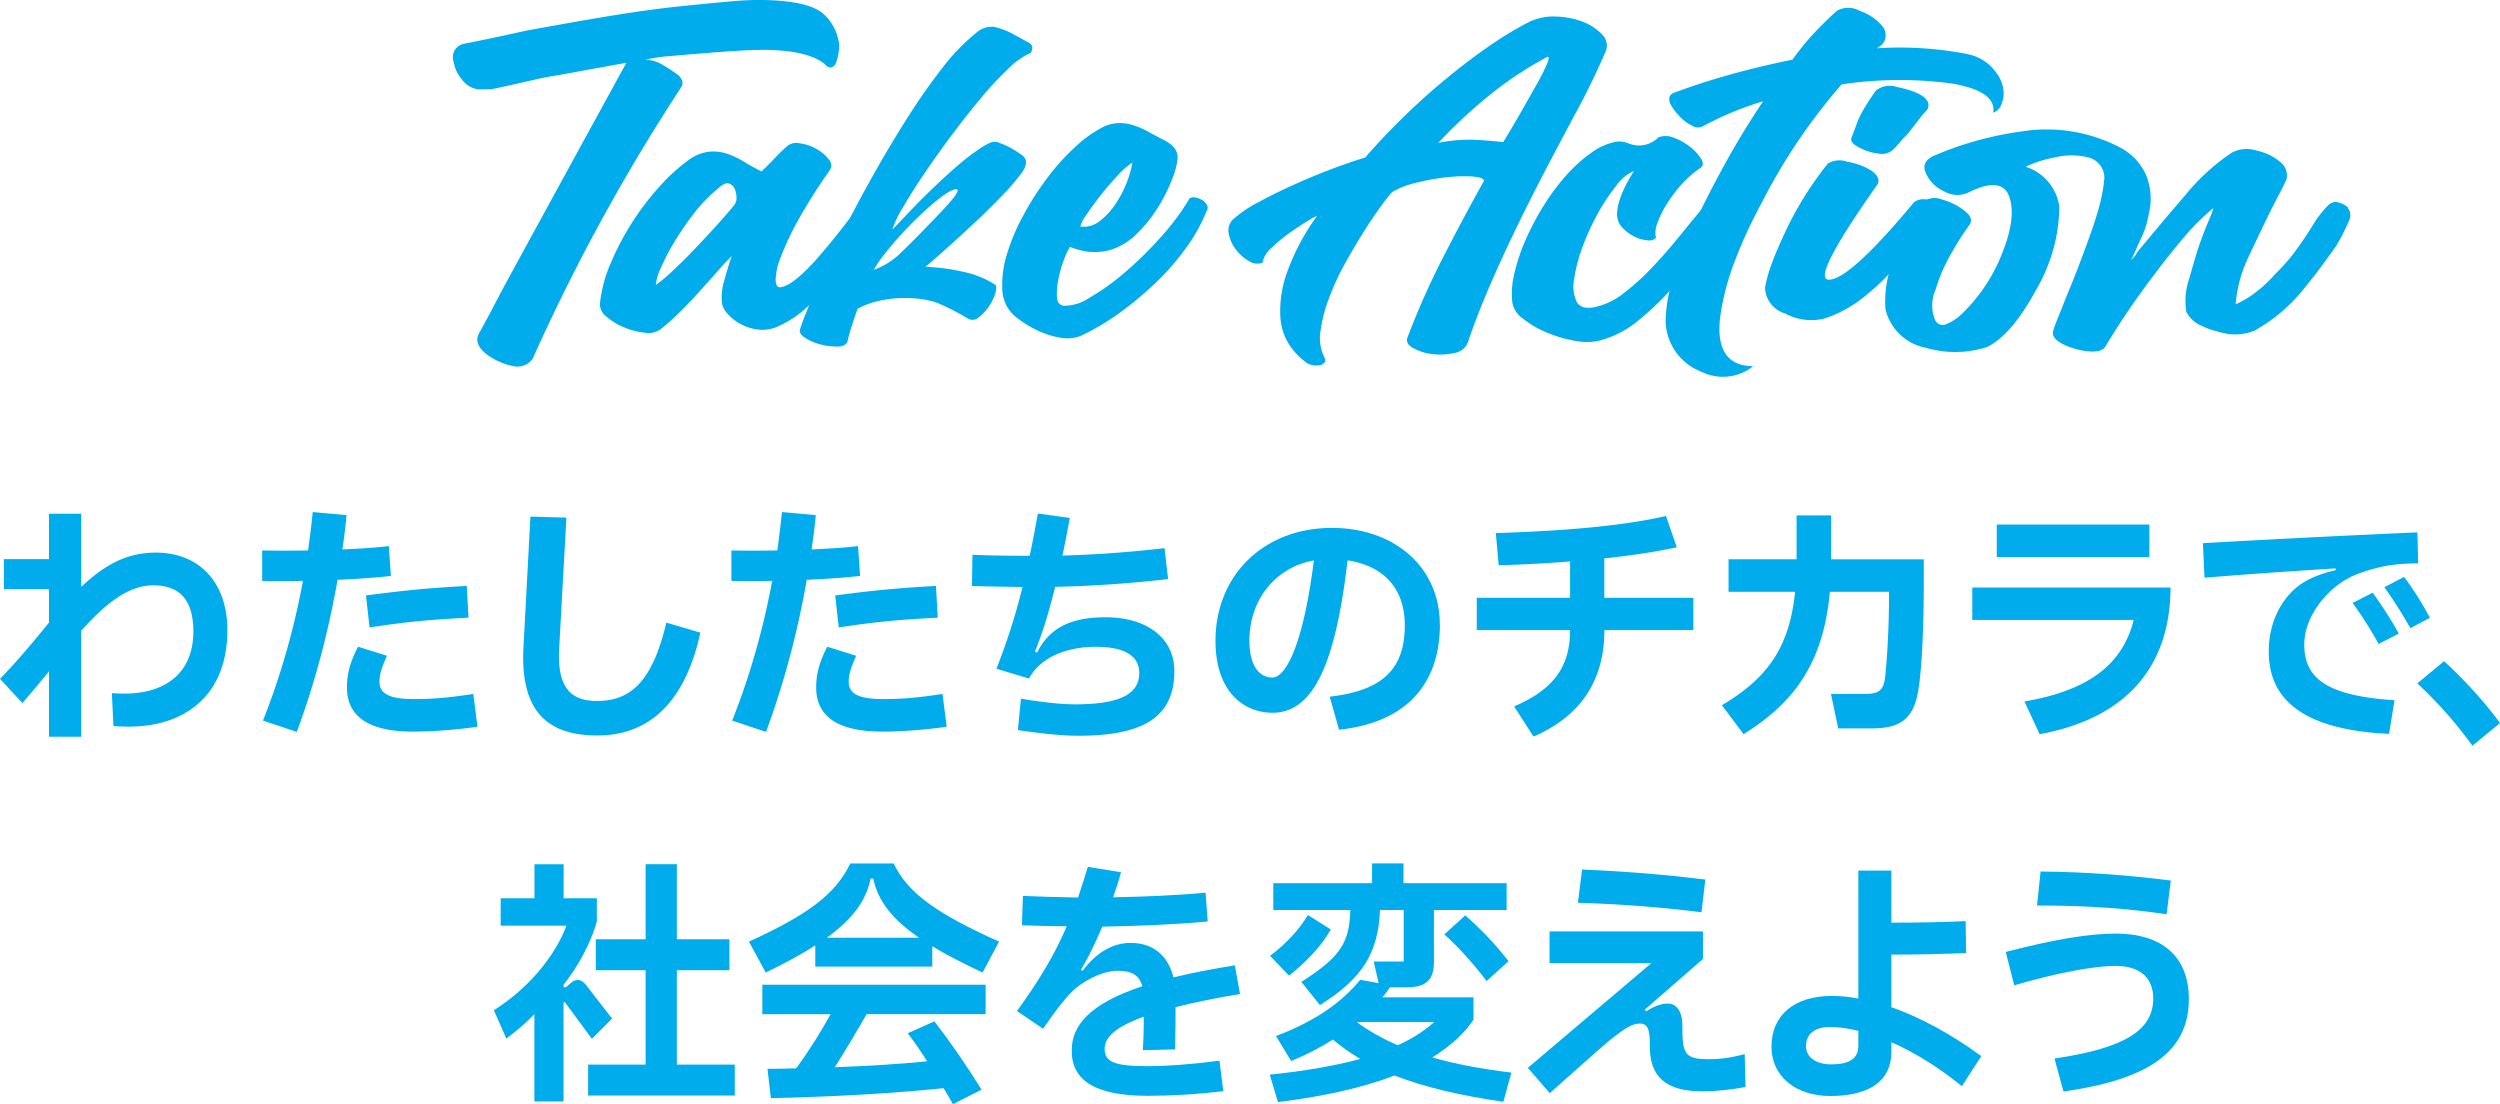
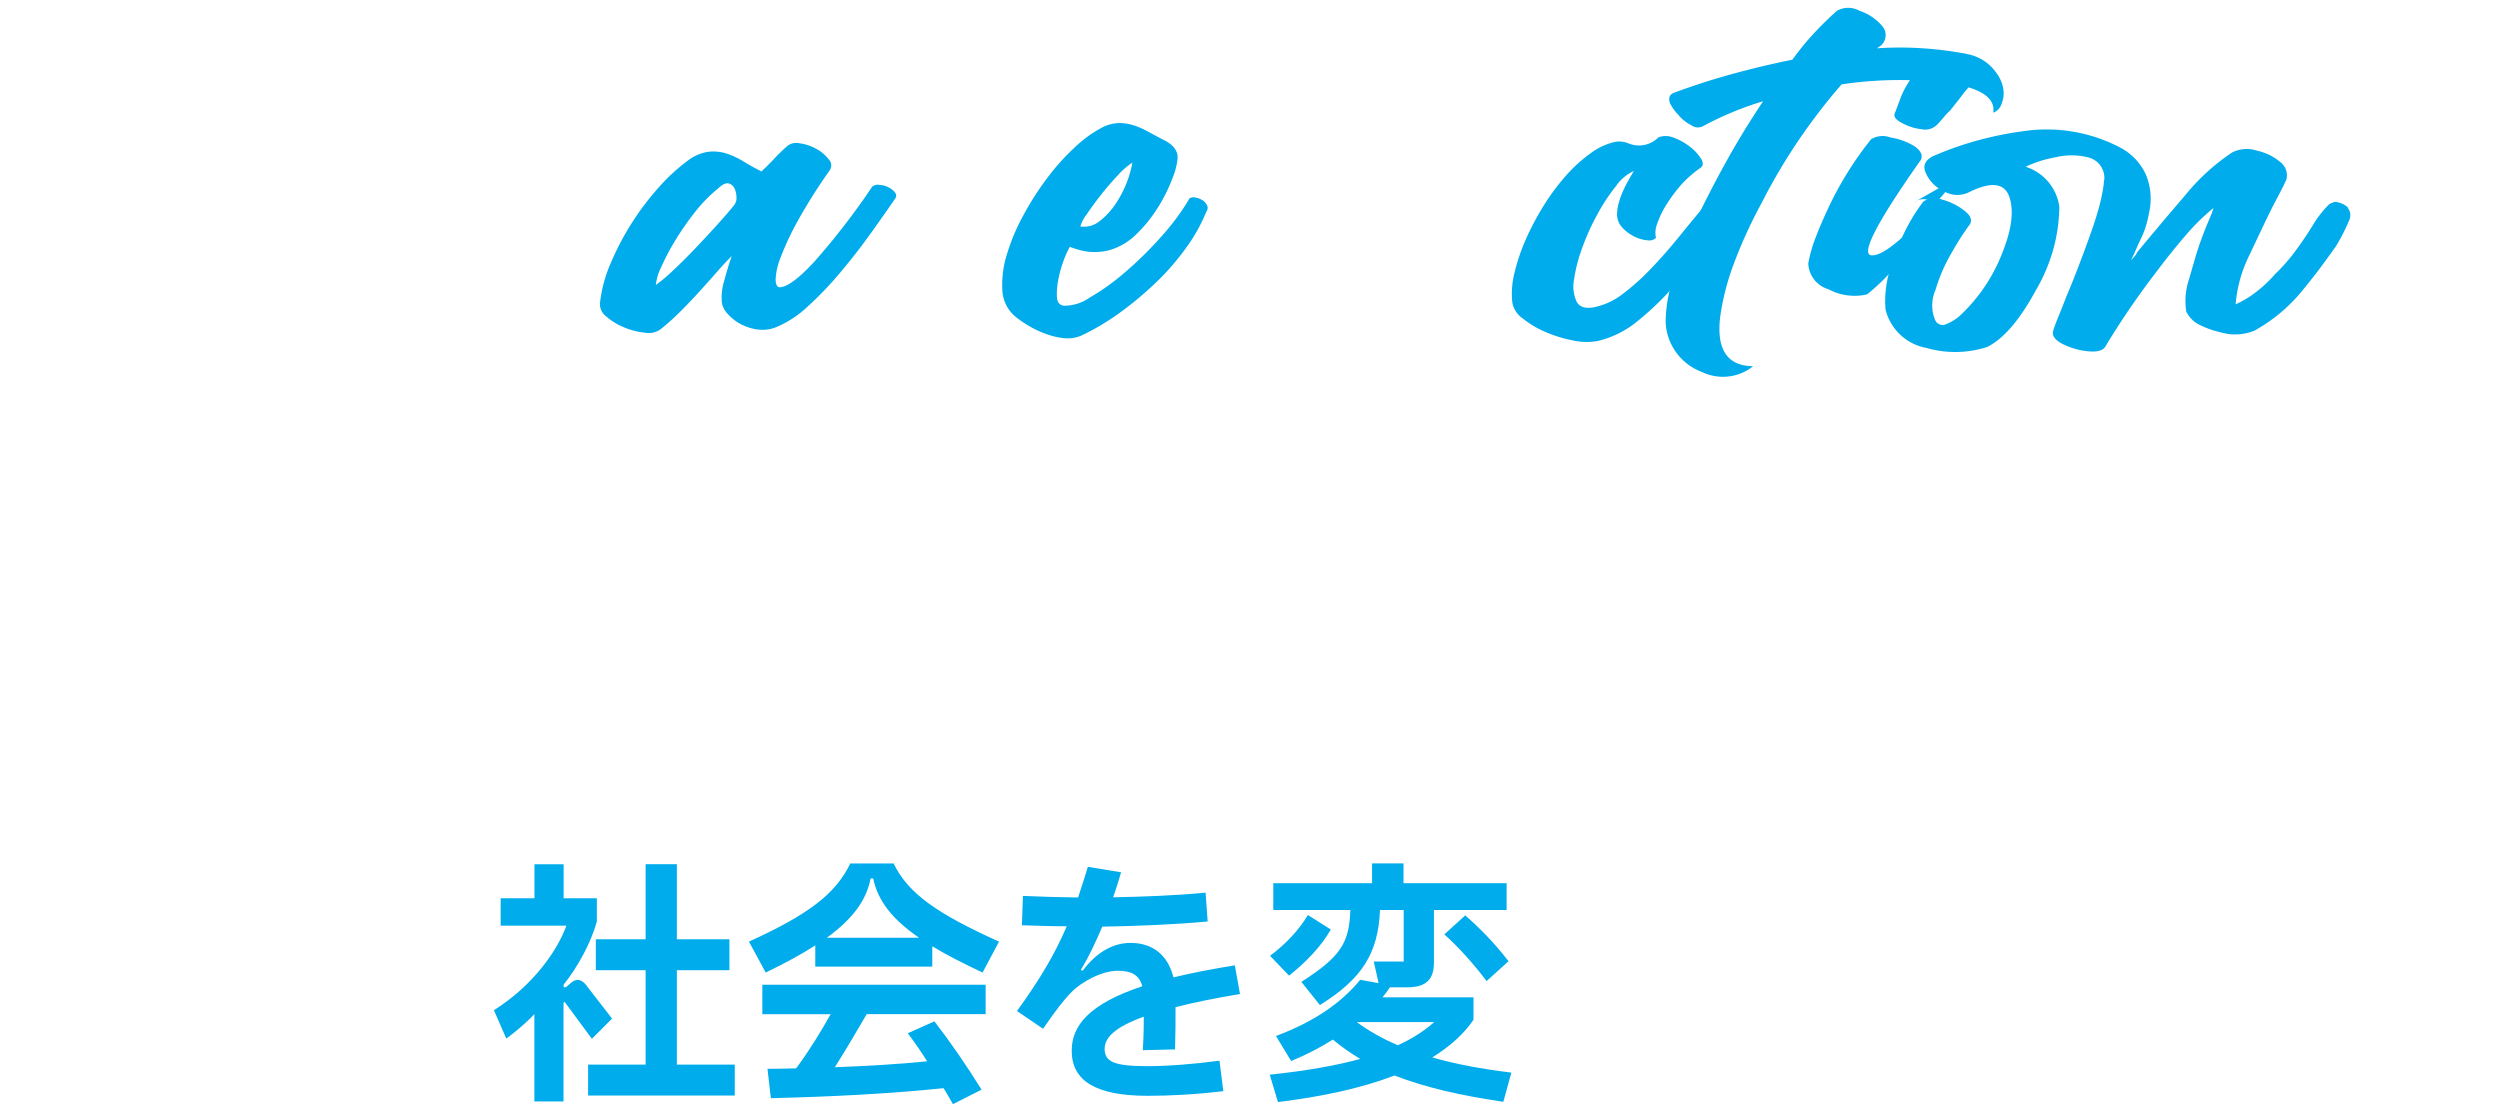
<svg xmlns="http://www.w3.org/2000/svg" id="_編集モード" viewBox="0 0 252.12 111.34">
  <defs>
    <clipPath id="clippath">
      <path d="M45.66 0h191.36v37.98H45.66z" style="fill:none" />
    </clipPath>
    <style>.cls-2{fill:#00aceb}.cls-3{isolation:isolate}</style>
  </defs>
  <g id="_グループ_10732">
    <g id="_わたしたちのチカラで_社会を変えよう_" class="cls-3">
      <g class="cls-3">
-         <path d="M22.93 63.56c0 6.37-4.06 9.72-9.96 9.72-.49 0-1.01-.03-1.53-.05l-.16-3.33c.42.03.83.05 1.25.05 4.34 0 6.97-2.24 6.97-6.27 0-3.02-1.25-4.65-4.03-4.65-2.52 0-4.81 1.82-7.28 4.58V74.3H4.94v-6.6c-.7.88-1.56 1.9-2.68 3.2L0 68.46c1.4-1.43 3.02-3.3 4.94-5.67v-3.38H.39v-3.02h4.55v-4.58h3.25v7.38c2.16-2.03 4.39-3.46 7.54-3.46 4.32 0 7.2 2.96 7.2 7.83ZM39.42 58.08c-1.56.18-3.46.31-5.38.39-.91 5.23-2.29 10.43-4.11 15.34l-3.41-1.14c1.77-4.45 3.15-9.28 4.03-14.09-1.56.03-2.99.03-4.11 0v-3.07c1.25.03 2.89.03 4.63 0 .18-1.3.34-2.6.47-3.87l3.41.31c-.1 1.14-.26 2.29-.42 3.46 1.77-.08 3.43-.18 4.68-.34l.21 3.02Zm8.73 15.21c-2.18.31-4.52.49-6.5.49-4.52 0-6.66-1.56-6.66-4.45 0-1.43.36-2.65 1.12-4.11l2.91.91c-.47 1.09-.75 1.79-.75 2.63 0 1.22 1.04 1.74 3.48 1.74 2.11 0 3.8-.18 5.98-.52l.42 3.3ZM36.9 60.05c3.77-.49 6.03-.73 10.17-.96l.18 3.2c-4.06.21-6.45.44-9.98.99l-.36-3.22ZM53.51 52.1l3.61.1-.73 13.21c-.21 3.9 1.14 5.28 3.82 5.28 3.41 0 5.59-1.98 6.99-7.9l3.43 1.01c-1.48 6.76-4.94 10.37-10.4 10.37-5.15 0-7.77-2.57-7.44-8.89l.7-13.18ZM86.74 58.08c-1.56.18-3.46.31-5.38.39-.91 5.23-2.29 10.43-4.11 15.34l-3.41-1.14c1.77-4.45 3.15-9.28 4.03-14.09-1.56.03-2.99.03-4.11 0v-3.07c1.25.03 2.89.03 4.63 0 .18-1.3.34-2.6.47-3.87l3.41.31c-.1 1.14-.26 2.29-.42 3.46 1.77-.08 3.43-.18 4.68-.34l.21 3.02Zm8.73 15.21c-2.18.31-4.52.49-6.5.49-4.52 0-6.66-1.56-6.66-4.45 0-1.43.36-2.65 1.12-4.11l2.91.91c-.47 1.09-.75 1.79-.75 2.63 0 1.22 1.04 1.74 3.48 1.74 2.11 0 3.8-.18 5.98-.52l.42 3.3ZM84.22 60.05c3.77-.49 6.03-.73 10.17-.96l.18 3.2c-4.06.21-6.45.44-9.98.99l-.36-3.22ZM118.43 67.67c0 4.5-2.91 6.53-9.67 6.53-1.77 0-4-.26-6.11-.57l.31-3.17c1.98.34 4 .57 5.46.57 4.47 0 6.47-1.01 6.47-3.15 0-1.77-1.51-2.65-4.39-2.65-3.2 0-5.67 1.22-6.73 3.2l-3.28-.99c1.04-2.65 1.9-5.28 2.63-8.24-1.69-.03-3.28-.05-5.1-.1l.05-3.15c2.03.08 3.67.1 5.77.1.29-1.33.55-2.76.83-4.26l3.22.44c-.26 1.35-.49 2.63-.75 3.8 2.86-.08 6.37-.29 10.3-.75l.36 3.12c-4.24.49-8.45.73-11.39.78-.7 2.86-1.4 4.99-2.05 6.55l.23.08c1.22-2.42 3.28-3.56 6.92-3.56 4 0 6.92 1.98 6.92 5.43ZM145.21 62.96c0 6.14-3.51 9.93-10.17 10.63l-.94-3.33c5.46-.62 7.57-2.91 7.57-7.2 0-3.67-2.08-5.98-5.77-6.55-1.2 10.27-3.38 15.37-7.57 15.37-2.91 0-5.75-2.13-5.75-7.25 0-6.66 4.91-11.39 11.73-11.39 6.4 0 10.89 4.03 10.89 9.72Zm-12.71-6.44c-3.82.68-6.5 3.9-6.5 8.09 0 2.44.94 3.72 2.31 3.72s3.12-3.33 4.19-11.8ZM161.8 60.29h8.97v3.25h-8.97c0 5.07-2.37 8.68-7.15 10.74l-1.95-3.04c4-1.72 5.64-4.03 5.64-7.7h-9.41v-3.25h9.41v-3.67c-2.24.18-4.65.31-7.2.39l-.29-3.25c7.25-.23 12.9-.75 17.16-1.72l1.09 3.15c-2.05.44-4.5.83-7.31 1.12v3.98ZM184.68 56.41h9.33v2.08c0 4.99-.21 9.18-.57 11.23-.49 2.83-1.85 3.74-4.73 3.74h-3.33l-.73-3.48h3.43c1.33 0 1.87-.29 2.03-1.69.18-1.53.39-5.04.39-7.8v-.81h-5.96c-.65 7.2-3.64 11.23-8.71 14.35l-2.18-2.91c4.5-2.68 6.81-5.72 7.38-11.44h-6.71V56.4h6.86v-4.42h3.48v4.42ZM198.9 59.25h20c-.05 8.48-4.99 13.29-13.21 14.79l-1.53-3.3c6.68-1.14 9.93-3.88 11.02-8.22H198.9v-3.28Zm17.86-6.35v3.28h-15.39V52.9h15.39ZM240.94 74.01c-8.35-.39-12.14-3.25-12.14-8.29 0-3.2 1.46-5.59 3.28-6.84.73-.49 1.92-1.04 3.48-1.38l-.03-.18c-3.59.23-7.7.49-13.21.94l-.16-3.48c5.9-.34 13.83-.75 21.63-1.09l.08 3.12c-2.03.03-3.59.16-6.03 1.04-2.76.99-5.46 4.08-5.46 7.15 0 3.43 2.29 5.17 9.1 5.62l-.55 3.41Zm-1.06-9.07c-.81-1.46-1.72-2.91-2.63-4.13l2.03-1.04c.86 1.2 1.9 2.76 2.63 4.13l-2.03 1.04Zm3.2-1.59c-.81-1.43-1.72-2.89-2.63-4.13l2-1.04c.91 1.22 1.9 2.78 2.6 4.13l-1.98 1.04ZM249.34 75.21a42.48 42.48 0 0 0-5.56-6.29l2.7-2.24c1.82 1.66 4 3.98 5.64 6.24l-2.78 2.29Z" class="cls-2" />
-       </g>
+         </g>
      <g class="cls-3">
        <path d="m61.72 102.73-2.03 2.03-2.65-3.59c-.13-.18-.21-.18-.21.08v9.83h-2.94v-8.81c-.88.94-1.92 1.79-2.83 2.47l-1.25-2.86c3.98-2.52 6.4-6.01 7.31-8.53h-6.63v-2.76h3.41v-3.43h2.94v3.43h3.35v2.34c-.6 2.18-1.95 4.63-3.35 6.37v.26h.23l.55-.47c.6-.49 1.07-.23 1.43.18l2.68 3.46Zm6.53 4.63h5.85v3.12H59.31v-3.12h5.8v-9.52h-5.02v-3.12h5.02v-7.57h3.15v7.57h5.3v3.12h-5.3v9.52ZM82.21 95.35c-1.38.88-3.04 1.79-4.99 2.73l-1.69-3.12c6.11-2.78 8.76-4.86 10.22-7.88h4.37c1.46 3.04 4.45 5.1 10.63 7.88l-1.66 3.12c-1.98-.94-3.67-1.79-5.07-2.65v2.05h-11.8v-2.13Zm-5.33 6.92v-2.96H99.4v2.96H87.41c-1.07 1.82-2.16 3.69-3.22 5.36 3.35-.13 6.47-.31 9.31-.6-.62-.99-1.27-1.92-1.95-2.83l2.68-1.2c1.61 2.08 3.2 4.39 4.76 6.89l-2.89 1.46c-.31-.55-.62-1.09-.94-1.61-5.33.55-11.18.86-17.42 1.01l-.34-2.96c.99 0 1.95-.03 2.89-.05 1.35-1.82 2.52-3.74 3.48-5.46h-6.89ZM87.8 88.59c-.44 2.26-1.85 4.11-4.42 5.98h9.31c-2.7-1.85-4.16-3.72-4.63-5.98h-.26Z" class="cls-2" />
      </g>
      <g class="cls-3">
        <path d="m122.98 106.95.39 3.09c-2.78.34-5.46.47-7.62.47-5.25 0-7.67-1.51-7.67-4.55 0-2.52 1.74-4.71 7.12-6.5-.31-1.12-1.07-1.56-2.47-1.56-1.56 0-3.61 1.04-4.78 2.26-.65.7-1.2 1.33-2.76 3.59l-2.63-1.79c2.26-3.12 3.8-5.69 5.02-8.55-1.66 0-3.12-.05-4.52-.1l.1-2.96c1.74.08 3.46.13 5.56.16.34-.99.65-2 .99-3.09l3.35.55c-.26.88-.52 1.74-.81 2.52 2.91-.05 6.4-.18 9.33-.47l.21 2.91c-3.07.29-7.18.47-10.63.52-.7 1.66-1.4 3.12-2.16 4.37l.18.08c1.43-1.9 3.09-2.81 4.84-2.81 2.24 0 3.77 1.25 4.32 3.48 1.77-.44 3.82-.83 6.19-1.22l.52 2.89c-2.6.44-4.76.88-6.5 1.33 0 1.51 0 2.65-.05 4.26l-3.25.08c.08-1.27.1-2.42.1-3.38-2.96 1.07-3.95 2.13-3.95 3.25 0 1.3.99 1.74 4.26 1.74 2.05 0 4.52-.18 7.31-.55Z" class="cls-2" />
      </g>
      <g class="cls-3">
        <path d="M151.58 111.11c-4.21-.62-7.83-1.43-10.95-2.65-3.28 1.27-7.28 2.13-11.75 2.68l-.83-2.76c3.67-.39 6.66-.91 9.13-1.59-.96-.57-1.9-1.22-2.76-1.95-1.33.83-2.73 1.56-4.21 2.16l-1.53-2.52c4-1.51 6.6-3.38 8.5-5.67l1.85.34-.49-2.18h3.02v-5.2h-2.39c-.18 4.39-1.82 6.94-6.06 9.59l-1.87-2.34c3.9-2.5 4.84-3.87 4.94-7.25h-7.77v-2.7h9.96v-2h3.17v2h10.4v2.7h-7.33v5.3c0 1.74-.83 2.5-2.7 2.5h-1.74c-.23.34-.47.68-.75 1.01h9.18v2.26c-.99 1.46-2.39 2.7-4.16 3.8 2.37.68 5.02 1.17 7.98 1.53l-.81 2.94Zm-17.37-17.37c-.94 1.66-2.5 3.3-4.21 4.65l-1.92-2c1.51-1.12 2.89-2.55 3.82-4.11l2.31 1.46Zm6.76 11.67c1.43-.65 2.65-1.43 3.67-2.34h-7.75l-.03.03c1.2.88 2.57 1.66 4.11 2.31Zm6.79-13.1c1.35 1.17 2.99 2.81 4.37 4.63l-2.21 2c-1.27-1.69-2.78-3.38-4.26-4.71l2.11-1.92Z" class="cls-2" />
      </g>
      <g class="cls-3">
-         <path d="M176.02 109.62c-1.14.23-2.86.44-4.34.44-3.61 0-5.36-1.4-5.3-4.71.03-1.72-.34-2.13-.99-2.13-.81 0-1.56.49-3.28 1.87-.83.7-4 3.56-5.82 5.15l-2.21-2.55 12.46-10.56h-10.27v-3.2h15.47v2.78l-5.88 5.12.16.16c.99-.65 1.66-.78 2.24-.78.73 0 1.4.73 1.4 2.13 0 2.94.18 3.48 2.7 3.48 1.14 0 2.39-.18 3.59-.52l.08 3.3ZM171.58 92c-3.46-.44-7.57-.81-12.45-.96l.42-3.35c4.89.21 8.89.57 12.43 1.01l-.39 3.3ZM197.86 109.55c-2.31-1.9-4.78-3.41-7.12-4.45v1.01c0 2.91-2.24 4.42-6.16 4.42-3.48 0-5.93-1.98-5.93-4.97 0-3.15 2.26-5.12 6.08-5.12.86 0 1.74.08 2.68.26V87.8h3.33v5.25c2.78 0 5.3-.05 7.49-.16l.05 3.22c-2.24.1-4.78.16-7.54.16v5.3c2.94 1.04 6.06 2.73 9.07 4.94l-1.95 3.02Zm-10.45-5.59c-1.04-.26-2-.39-2.86-.39-1.61 0-2.42.78-2.42 1.92s1.04 1.85 2.55 1.85c1.77 0 2.73-.55 2.73-1.87v-1.51ZM202.28 96c4.73-1.22 8.29-1.85 11.08-1.85 4.68 0 7.38 2.31 7.38 6.6 0 5.33-4.06 8.11-12.64 9.33l-.91-3.33c7.31-1.07 9.96-2.96 9.96-6.06 0-1.98-1.22-3.28-3.8-3.28-2.11 0-5.72.65-10.22 1.95l-.86-3.38Zm16.23-3.8c-3.8-.55-7.54-.88-13.08-.88l.36-3.43c4.99.05 9.23.42 13.13.91l-.42 3.41Z" class="cls-2" />
-       </g>
+         </g>
    </g>
    <g id="_グループ_9692" style="clip-path:url(#clippath)">
      <g id="_グループ_9587">
-         <path id="_パス_131" d="M84.57 4.16a4.86 4.86 0 0 0-1.42-2.66C82.35.71 80.77.23 78.41.06c-1.28-.09-2.56-.08-3.83.01-1.42.1-6.23.57-7.96.79s-3.71.51-5.96.89-4.8.83-7.64 1.35c-2.04.46-4.12.9-6.24 1.32-.71.14-1.19.8-1.1 1.51.06.35.15.7.27 1.04.14.37.35.71.61 1.01.46.69 1.24 1.08 2.07 1.03.29-.01.84 0 .85 0 .59-.09 4.35-.96 4.95-1.09s1.16-.24 1.7-.31l7.04-1.28S51.09 28.37 50.46 29.59s-1.36 2.6-2.2 4.12c-.3.64-.06 1.28.71 1.94.79.61 1.71 1.04 2.69 1.25.76.21 1.56-.06 2.04-.68 4.27-9.54 9.3-18.73 15.03-27.47.21-.38.09-.78-.34-1.19-.26-.18-.52-.35-.77-.53-.26-.17-.52-.33-.78-.48-.53-.33-1.13-.51-1.75-.52.8-.2 1.62-.32 2.45-.37 1.17-.11 5.95-.52 7.86-.59 3.75-.18 6.32.27 7.72 1.34.43.51.81.53 1.14.05.29-.72.41-1.5.34-2.28" class="cls-2" />
        <path id="_パス_132" d="M87.99 18.81c.18-.15.43-.21.66-.17.32.02.63.09.91.23.26.12.5.29.68.52.17.18.18.46.02.66-.73 1.07-1.57 2.26-2.51 3.57-.94 1.31-1.94 2.6-3 3.85a35.02 35.02 0 0 1-3.26 3.41c-.95.91-2.06 1.64-3.28 2.14-.57.22-1.19.29-1.8.21a5.02 5.02 0 0 1-1.72-.55c-.49-.26-.94-.62-1.31-1.03-.32-.33-.53-.75-.59-1.2-.05-.72.03-1.45.25-2.15.24-.91.49-1.74.76-2.48-.46.45-.95.98-1.47 1.57-.52.6-1.09 1.23-1.7 1.91-.62.68-1.26 1.36-1.93 2.03-.66.67-1.36 1.3-2.1 1.89-.46.32-1.03.44-1.57.33-.72-.07-1.42-.25-2.08-.53-.65-.26-1.26-.63-1.79-1.09-.45-.31-.7-.85-.65-1.4.16-1.36.51-2.69 1.06-3.94a27.46 27.46 0 0 1 4.89-7.72c.9-1.03 1.92-1.95 3.02-2.76.59-.43 1.28-.71 2.01-.81.6-.06 1.2 0 1.77.18.6.2 1.17.46 1.71.8.57.35 1.18.68 1.82 1.01.42-.39.83-.8 1.24-1.23.4-.44.84-.86 1.3-1.28.35-.31.83-.44 1.29-.33.59.07 1.16.26 1.68.55.49.26.92.62 1.27 1.06.31.31.35.8.08 1.15-1.14 1.61-2.2 3.28-3.16 5a28.21 28.21 0 0 0-1.74 3.69c-.31.73-.49 1.5-.53 2.29.01.52.16.78.42.78.76-.03 1.93-.89 3.51-2.61 2.11-2.39 4.06-4.92 5.83-7.56m-13.89 1.8c.14-.2.2-.44.18-.68 0-.31-.06-.62-.19-.9a.893.893 0 0 0-.6-.52c-.27-.07-.61.09-1.03.48-.91.74-1.73 1.58-2.45 2.52-.71.91-1.37 1.87-1.97 2.86-.51.84-.96 1.71-1.36 2.6-.28.56-.46 1.16-.53 1.78.6-.44 1.17-.91 1.7-1.43.71-.66 1.45-1.39 2.22-2.2.77-.81 1.52-1.61 2.25-2.42.73-.81 1.33-1.5 1.79-2.08" class="cls-2" />
-         <path id="_パス_133" d="M103.96 5.33c-.83.36-1.58.89-2.21 1.54a34.18 34.18 0 0 0-2.85 3.05c-1 1.2-2.01 2.48-3.03 3.85s-1.95 2.69-2.8 3.95c-.85 1.26-1.55 2.39-2.11 3.37-.41.64-.73 1.34-.96 2.07.58-.61 1.23-1.3 1.96-2.06s1.49-1.52 2.28-2.27c.79-.76 1.57-1.47 2.36-2.15.7-.61 1.44-1.18 2.21-1.69.3-.21.62-.4.95-.55.33-.18.72-.18 1.06-.02.84.31 1.62.75 2.33 1.29.45.39.43.95-.07 1.66-.61.82-1.27 1.6-1.99 2.33-.87.9-1.79 1.82-2.77 2.73-.98.92-1.92 1.78-2.83 2.59-.9.81-1.62 1.43-2.16 1.89 1.48.05 2.96.27 4.39.64.95.25 1.86.66 2.68 1.19.11.13.1.43-.04.88-.15.48-.38.93-.67 1.34-.28.41-.62.76-1.01 1.06-.29.26-.72.31-1.06.11-1.05-.64-2.14-1.19-3.28-1.66-.83-.24-1.68-.38-2.54-.41-.93-.04-1.86.03-2.77.2-.89.16-1.75.45-2.55.88-.23.68-.44 1.3-.62 1.85-.15.46-.28.94-.38 1.41-.12.36-.45.54-1 .55-.58 0-1.15-.06-1.71-.21-.56-.14-1.08-.36-1.57-.67-.46-.3-.62-.59-.51-.88.31-.97.83-2.27 1.55-3.89.72-1.62 1.55-3.4 2.5-5.35.95-1.94 2.01-3.95 3.17-6.02s2.34-4.06 3.54-5.95c1.11-1.77 2.3-3.47 3.58-5.12.99-1.31 2.13-2.5 3.4-3.53.49-.46 1.16-.69 1.83-.62.74.17 1.45.45 2.11.84.49.27.95.51 1.36.74.42.23.49.57.22 1.03m-7.4 13.98c.17-.33-.42-.56-2.78 1.51-.84.74-1.64 1.51-2.39 2.3-.75.79-1.41 1.55-1.99 2.28-.47.57-.9 1.18-1.27 1.82 1.02-.36 1.95-.95 2.72-1.71.84-.81 1.65-1.61 2.42-2.42.77-.81 3.3-3.32 3.29-3.78" class="cls-2" />
        <path id="_パス_134" d="M119.9 20.05c.17-.13.39-.18.6-.14.25.04.49.12.71.25.22.12.39.3.51.52.11.21.09.47-.06.66-.55 1.34-1.26 2.6-2.12 3.76-.92 1.26-1.95 2.44-3.09 3.51a34.495 34.495 0 0 1-3.62 3c-1.18.85-2.43 1.59-3.73 2.21-.57.26-1.21.35-1.83.28-.66-.07-1.32-.24-1.94-.48-.61-.23-1.2-.52-1.76-.87-.46-.28-.9-.59-1.31-.94a3.72 3.72 0 0 1-1.18-2.62c-.05-1.2.1-2.39.46-3.53.42-1.37.97-2.69 1.66-3.94a29 29 0 0 1 2.46-3.83c.85-1.14 1.81-2.19 2.86-3.15.84-.79 1.79-1.46 2.82-1.98.47-.21.98-.33 1.49-.35.48 0 .97.06 1.43.21.52.16 1.03.38 1.51.65.51.28 1.09.59 1.74.92.91.49 1.32 1.12 1.24 1.86-.08.65-.24 1.29-.5 1.9-.37.99-.84 1.94-1.39 2.84-.62 1.01-1.35 1.94-2.19 2.76-.8.82-1.8 1.41-2.9 1.71-.66.15-1.33.19-2 .13-.65-.09-1.28-.26-1.88-.5-.25.46-.47.94-.64 1.43-.23.62-.41 1.27-.53 1.92-.11.57-.16 1.15-.13 1.73.03.51.26.79.68.86.93.01 1.84-.27 2.61-.81a23.25 23.25 0 0 0 3.54-2.53c1.29-1.1 2.5-2.29 3.63-3.56a23.85 23.85 0 0 0 2.89-3.88m-5.73-3.66c-.54.36-1.04.79-1.47 1.28-.6.63-1.17 1.3-1.73 2.01-.56.71-1.04 1.37-1.45 1.99-.28.35-.48.74-.61 1.17.68.1 1.38-.09 1.92-.52.63-.48 1.17-1.06 1.61-1.72.86-1.27 1.45-2.7 1.72-4.21" class="cls-2" />
-         <path id="_パス_135" d="M149.66 18.21c-.07-.23-.5-.37-1.29-.42-.9-.04-1.8 0-2.69.11-1.01.12-2.02.31-3.01.57-.8.18-1.57.49-2.28.9-.43.49-.82.99-1.19 1.52-.53.73-1.11 1.59-1.73 2.58s-1.25 2.06-1.88 3.2a25.16 25.16 0 0 0-1.57 3.42c-.4 1.04-.68 2.13-.84 3.23-.16.9-.04 1.82.34 2.64.15.26.16.46.05.6-.12.15-.29.24-.48.27-.22.04-.45.04-.67 0-.21-.03-.4-.1-.59-.2a6.887 6.887 0 0 1-1.75-1.78c-.58-.87-.91-1.88-.96-2.92-.07-1.46.14-2.92.62-4.3a22.61 22.61 0 0 1 3.11-5.89c-.31.15-.61.31-.9.5-.56.33-1.18.74-1.86 1.22-.66.46-1.28.98-1.86 1.54-.47.38-.79.91-.91 1.5-.46.16-.97.1-1.37-.18-.51-.29-.95-.68-1.31-1.15-.36-.47-.61-1.02-.72-1.6-.12-.54.05-1.1.46-1.47.78-.68 1.64-1.26 2.57-1.73 1.18-.64 2.45-1.26 3.8-1.86 1.35-.6 2.66-1.14 3.94-1.61 1.28-.47 2.27-.81 2.98-1 1.09-1.27 2.32-2.57 3.68-3.91s2.77-2.62 4.24-3.84c1.47-1.22 2.93-2.35 4.4-3.37a35.41 35.41 0 0 1 4.17-2.54c.85-.42 1.8-.62 2.75-.57.93.02 1.85.2 2.72.53.73.27 1.39.71 1.93 1.27.46.43.61 1.1.38 1.68-.31.73-.71 1.62-1.2 2.65-.49 1.03-.95 1.95-1.37 2.73-.99 1.84-2.03 3.8-3.13 5.89s-2.17 4.19-3.19 6.3c-1.03 2.11-1.98 4.18-2.86 6.22s-1.6 3.92-2.18 5.65c-.24.55-.76.93-1.35 1.01-.72.16-1.46.2-2.19.11-.69-.07-1.35-.28-1.96-.61-.56-.32-.74-.69-.55-1.11 1.02-2.69 2.18-5.31 3.49-7.87 1.33-2.61 2.74-5.25 4.22-7.91m1.92-3.86c.57-.93 1.15-1.92 1.74-2.95s1.12-1.97 1.6-2.82c.39-.67.74-1.37 1.06-2.08.23-.53.25-.79.06-.77-1.9 1.02-3.72 2.2-5.41 3.53-1.99 1.57-3.86 3.3-5.6 5.15 1.14-.23 2.3-.34 3.46-.32.99.04 2.03.12 3.11.24" class="cls-2" />
        <path id="_パス_136" d="M172.48 20.08c.15-.14.37-.16.54-.07.26.09.51.21.74.35.23.13.43.31.6.52.15.2.19.34.11.44-.62.87-1.4 1.98-2.34 3.32s-1.99 2.68-3.15 4.02a29.004 29.004 0 0 1-3.72 3.63 9.939 9.939 0 0 1-4.1 2.09c-.82.16-1.67.14-2.49-.04-.96-.18-1.9-.47-2.79-.85a9.65 9.65 0 0 1-2.33-1.39c-.56-.38-.94-.97-1.04-1.64-.1-.98-.02-1.97.22-2.93.28-1.16.66-2.29 1.14-3.38a27.62 27.62 0 0 1 1.8-3.4c.66-1.07 1.42-2.09 2.25-3.03.75-.85 1.58-1.61 2.5-2.27.74-.56 1.59-.95 2.5-1.15.44-.07.9-.01 1.31.16 1.04.43 2.23.19 3.02-.61.52-.19 1.1-.17 1.6.06.58.22 1.13.53 1.62.92.43.33.79.73 1.08 1.18.24.41.23.71-.04.9-.65.45-1.25.97-1.8 1.54-.6.66-1.14 1.38-1.62 2.13-.4.62-.72 1.28-.96 1.97-.19.46-.23.96-.13 1.44-.24.22-.57.31-.89.24-.47-.04-.92-.18-1.34-.4-.45-.23-.86-.54-1.19-.91a1.92 1.92 0 0 1-.5-1.35c0-.35.06-.69.15-1.02.1-.41.24-.81.41-1.19.17-.4.37-.79.58-1.17.21-.37.4-.69.55-.95-.72.34-1.33.85-1.78 1.5-.71.89-1.34 1.84-1.88 2.84-.6 1.09-1.12 2.23-1.54 3.4-.39 1.04-.67 2.12-.83 3.21-.15.76-.06 1.54.27 2.25.3.54.91.72 1.82.53a7.09 7.09 0 0 0 2.84-1.34c1.02-.78 1.97-1.63 2.85-2.56.96-1 1.93-2.11 2.91-3.32.98-1.21 1.99-2.43 3.03-3.66" class="cls-2" />
-         <path id="_パス_137" d="M198.31 5.44c1.19.2 2.25.85 2.96 1.83.29.37.51.78.65 1.23.13.39.17.81.13 1.22-.05.36-.16.72-.32 1.05-.17.27-.42.48-.72.6.24-1.46-1.18-2.45-4.26-2.96-3.66-.48-7.38-.45-11.03.1-3.18 3.66-5.91 7.7-8.1 12.03-1.09 2-2.03 4.07-2.82 6.2a24.77 24.77 0 0 0-1.33 5.28c-.37 3.25.74 4.89 3.33 4.91a4.867 4.867 0 0 1-5.15.59 5.622 5.622 0 0 1-3.67-4.95c0-1.4.22-2.78.63-4.12.57-1.92 1.28-3.8 2.13-5.62 1.01-2.14 2.09-4.26 3.25-6.36 1.16-2.1 2.43-4.19 3.82-6.26a32.33 32.33 0 0 0-6.02 2.49c-.38.22-.85.2-1.2-.06-.53-.26-.99-.63-1.36-1.09-.35-.36-.64-.77-.85-1.23-.11-.46 0-.76.35-.93 1.87-.7 3.8-1.33 5.79-1.88a92.2 92.2 0 0 1 6.24-1.49c.71-.99 1.48-1.93 2.31-2.81.77-.81 1.5-1.52 2.19-2.13.71-.39 1.58-.39 2.29.02.89.29 1.67.82 2.27 1.53.5.57.45 1.44-.11 1.94-.07.06-.14.11-.22.16-.07.04-.14.09-.2.14 3.02-.2 6.05 0 9.02.56m-5.26 14.95c.45-.32 1.04-.38 1.54-.16.14.08.28.17.4.27.17.18.26.43.22.68-.35.45-.75 1.03-1.21 1.72-.46.7-.98 1.46-1.56 2.3-.58.84-1.22 1.64-1.91 2.4s-1.44 1.46-2.25 2.1a12.46 12.46 0 0 1-4.36 2.45c-1.31.3-2.69.12-3.88-.52a2.823 2.823 0 0 1-2.04-2.6c.16-.89.41-1.76.74-2.6.37-.99.87-2.13 1.49-3.43 1.12-2.31 2.5-4.49 4.11-6.5.59-.35 1.3-.42 1.94-.18.87.14 1.7.44 2.45.9.64.46.85.92.62 1.37-4.63 6.57-6.23 9.77-4.82 9.62 1.41-.09 4.25-2.7 8.52-7.83m-2.13-5.28c-.42.38-1 .52-1.55.38-.66-.07-1.3-.28-1.88-.6-.61-.3-.87-.61-.79-.93.19-.49.38-.97.55-1.46.18-.49.4-.96.67-1.41.27-.45.51-.84.72-1.16.22-.32.4-.58.55-.78.58-.46 1.35-.6 2.06-.37.46.09.92.21 1.37.35.4.13.78.29 1.14.5.29.17.53.41.68.71.07.23.05.49-.06.71l-.35.39c-.12.13-.25.29-.4.48-.19.26-.4.53-.63.82l-.69.87c-.26.24-.5.5-.72.77-.21.25-.43.5-.66.73" class="cls-2" />
+         <path id="_パス_137" d="M198.31 5.44c1.19.2 2.25.85 2.96 1.83.29.37.51.78.65 1.23.13.39.17.81.13 1.22-.05.36-.16.72-.32 1.05-.17.27-.42.48-.72.6.24-1.46-1.18-2.45-4.26-2.96-3.66-.48-7.38-.45-11.03.1-3.18 3.66-5.91 7.7-8.1 12.03-1.09 2-2.03 4.07-2.82 6.2a24.77 24.77 0 0 0-1.33 5.28c-.37 3.25.74 4.89 3.33 4.91a4.867 4.867 0 0 1-5.15.59 5.622 5.622 0 0 1-3.67-4.95c0-1.4.22-2.78.63-4.12.57-1.92 1.28-3.8 2.13-5.62 1.01-2.14 2.09-4.26 3.25-6.36 1.16-2.1 2.43-4.19 3.82-6.26a32.33 32.33 0 0 0-6.02 2.49c-.38.22-.85.2-1.2-.06-.53-.26-.99-.63-1.36-1.09-.35-.36-.64-.77-.85-1.23-.11-.46 0-.76.35-.93 1.87-.7 3.8-1.33 5.79-1.88a92.2 92.2 0 0 1 6.24-1.49c.71-.99 1.48-1.93 2.31-2.81.77-.81 1.5-1.52 2.19-2.13.71-.39 1.58-.39 2.29.02.89.29 1.67.82 2.27 1.53.5.57.45 1.44-.11 1.94-.07.06-.14.11-.22.16-.07.04-.14.09-.2.14 3.02-.2 6.05 0 9.02.56m-5.26 14.95c.45-.32 1.04-.38 1.54-.16.14.08.28.17.4.27.17.18.26.43.22.68-.35.45-.75 1.03-1.21 1.72-.46.7-.98 1.46-1.56 2.3-.58.84-1.22 1.64-1.91 2.4s-1.44 1.46-2.25 2.1c-1.31.3-2.69.12-3.88-.52a2.823 2.823 0 0 1-2.04-2.6c.16-.89.41-1.76.74-2.6.37-.99.87-2.13 1.49-3.43 1.12-2.31 2.5-4.49 4.11-6.5.59-.35 1.3-.42 1.94-.18.87.14 1.7.44 2.45.9.64.46.85.92.62 1.37-4.63 6.57-6.23 9.77-4.82 9.62 1.41-.09 4.25-2.7 8.52-7.83m-2.13-5.28c-.42.38-1 .52-1.55.38-.66-.07-1.3-.28-1.88-.6-.61-.3-.87-.61-.79-.93.19-.49.38-.97.55-1.46.18-.49.4-.96.67-1.41.27-.45.51-.84.72-1.16.22-.32.4-.58.55-.78.58-.46 1.35-.6 2.06-.37.46.09.92.21 1.37.35.4.13.78.29 1.14.5.29.17.53.41.68.71.07.23.05.49-.06.71l-.35.39c-.12.13-.25.29-.4.48-.19.26-.4.53-.63.82l-.69.87c-.26.24-.5.5-.72.77-.21.25-.43.5-.66.73" class="cls-2" />
        <path id="_パス_138" d="M236.75 20.95c.3.35.36.85.16 1.27-.38.91-.83 1.78-1.34 2.62-.39.55-.87 1.21-1.44 1.99-.58.78-1.25 1.63-2.02 2.57a16.59 16.59 0 0 1-4.78 3.96c-.83.33-1.74.44-2.63.32-.49-.09-.97-.21-1.45-.35-.44-.13-.87-.3-1.28-.5-.64-.27-1.16-.76-1.48-1.38-.17-1.03-.1-2.08.2-3.07.2-.65.38-1.29.56-1.92.18-.63.38-1.29.62-1.97.23-.65.45-1.21.64-1.68s.37-.88.52-1.24c.04-.13.08-.24.12-.34.03-.08.05-.16.06-.24-1.02.84-1.97 1.77-2.82 2.78-.96 1.11-2 2.41-3.12 3.9a80.678 80.678 0 0 0-4.92 7.23c-.23.45-.84.63-1.83.52a7.25 7.25 0 0 1-2.45-.7c-.8-.4-1.14-.84-1.02-1.33.12-.39.29-.87.53-1.44.23-.57.51-1.26.82-2.07.47-1.1.92-2.24 1.37-3.43.45-1.18.89-2.39 1.32-3.62.27-.81.5-1.57.68-2.26.17-.67.3-1.34.39-2.02 0-.11 0-.21.03-.32.02-.09.03-.18.03-.27.01-.95-.61-1.79-1.53-2.06a6.87 6.87 0 0 0-3.43-.03c-1.03.18-2.04.5-2.98.95 1.82.57 3.14 2.14 3.4 4.03-.02 1.42-.21 2.82-.58 4.19-.42 1.52-1.04 2.98-1.84 4.33-1.59 2.91-3.2 4.79-4.85 5.62-1.98.64-4.11.68-6.12.1a5.203 5.203 0 0 1-4.14-3.89c-.07-.84-.03-1.68.1-2.52.17-1.03.46-2.03.85-2.99.36-1.01.8-1.99 1.31-2.94.45-.84.96-1.64 1.54-2.4.54-.41 1.26-.49 1.89-.23.83.22 1.61.61 2.28 1.14.64.49.81.97.5 1.42-.27.36-.56.78-.87 1.26s-.64 1.04-.99 1.65a16.987 16.987 0 0 0-1.57 3.65c-.43.98-.44 2.09-.02 3.07.17.34.54.52.91.45.64-.22 1.23-.59 1.72-1.06 1.88-1.8 3.33-4.01 4.23-6.46.9-2.33 1.08-4.17.56-5.51-.52-1.3-1.88-1.41-4.05-.33-.8.39-1.75.34-2.51-.12a3.57 3.57 0 0 1-1.81-1.82c-.33-.72-.1-1.28.7-1.7 1.33-.58 2.7-1.08 4.1-1.48 1.6-.46 3.24-.81 4.9-1.03 3.36-.53 6.8.03 9.82 1.59 1.17.59 2.11 1.56 2.66 2.75.44 1.05.59 2.2.43 3.32-.08.49-.18.98-.3 1.46-.13.52-.31 1.02-.53 1.51-.19.39-.38.79-.55 1.19-.17.41-.36.8-.55 1.19.12-.13.23-.26.35-.39.12-.13.21-.28.29-.44.77-.94 1.55-1.87 2.34-2.81s1.63-1.92 2.51-2.95c1.35-1.66 2.94-3.11 4.72-4.3.78-.39 1.69-.45 2.52-.17.88.19 1.71.6 2.39 1.19.5.41.72 1.08.56 1.71-.12.26-.24.53-.38.8s-.3.59-.49.95c-.47.87-.93 1.8-1.39 2.77s-.95 1.99-1.45 3.06c-.79 1.57-1.27 3.27-1.41 5.01.7-.32 1.37-.71 1.98-1.18.73-.55 1.39-1.17 1.99-1.86.75-.72 1.43-1.49 2.05-2.33.6-.81 1.17-1.65 1.71-2.52.48-.82 1.06-1.57 1.73-2.23l.4-.17a.5.5 0 0 1 .34-.02c.42.07.82.26 1.14.55" class="cls-2" />
      </g>
    </g>
  </g>
</svg>